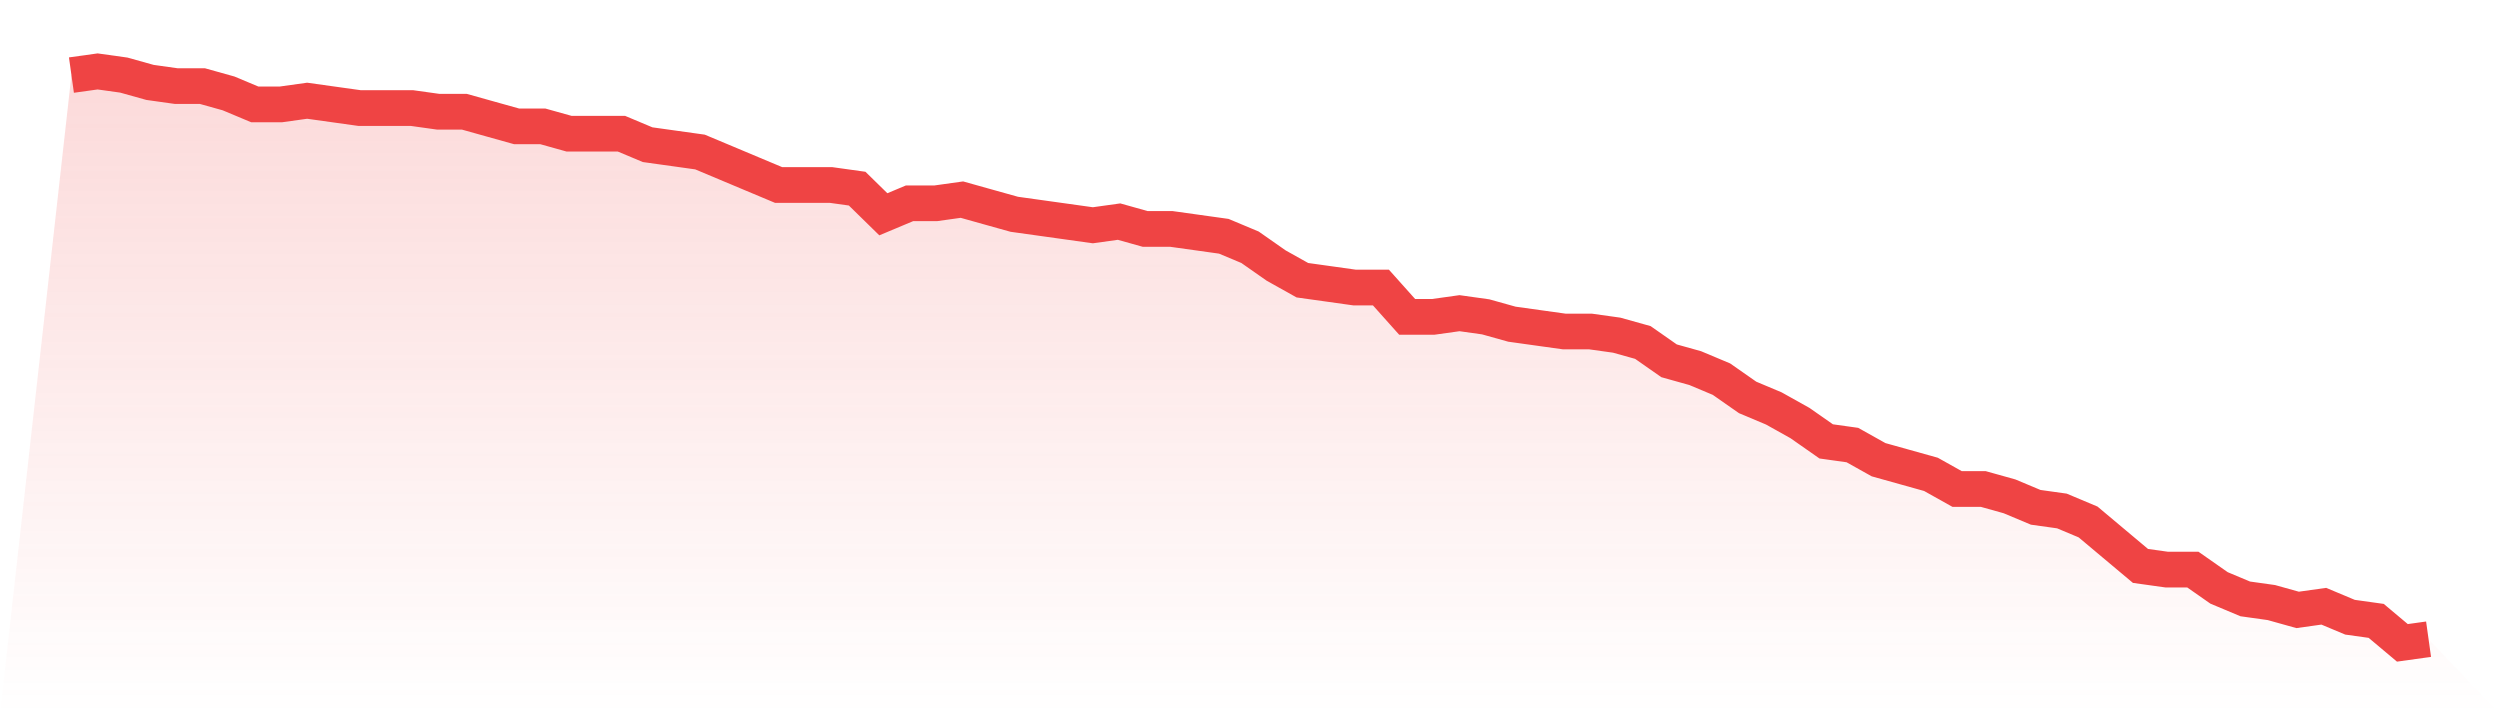
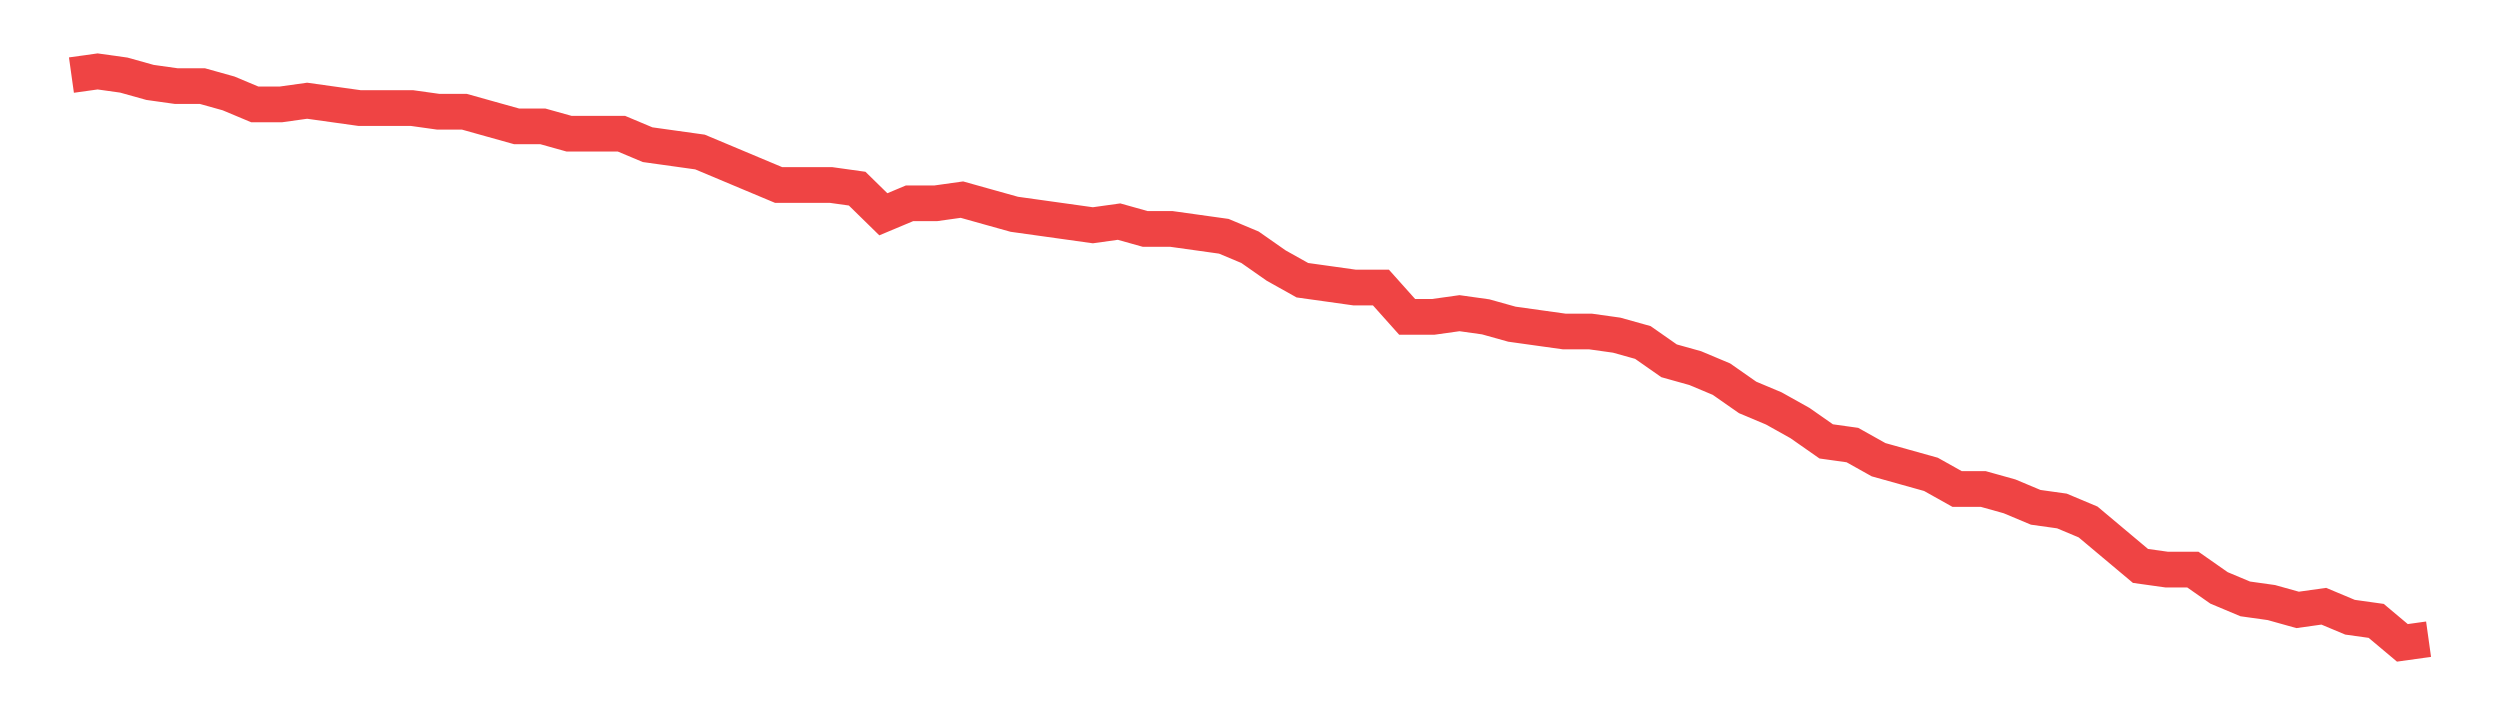
<svg xmlns="http://www.w3.org/2000/svg" viewBox="0 0 140 40">
  <defs>
    <linearGradient id="gradient" x1="0" x2="0" y1="0" y2="1">
      <stop offset="0%" stop-color="#ef4444" stop-opacity="0.2" />
      <stop offset="100%" stop-color="#ef4444" stop-opacity="0" />
    </linearGradient>
  </defs>
-   <path d="M4,4.205 L4,4.205 L5.467,4 L6.933,4.205 L8.4,4.615 L9.867,4.821 L11.333,4.821 L12.8,5.231 L14.267,5.846 L15.733,5.846 L17.2,5.641 L18.667,5.846 L20.133,6.051 L21.6,6.051 L23.067,6.051 L24.533,6.256 L26,6.256 L27.467,6.667 L28.933,7.077 L30.4,7.077 L31.867,7.487 L33.333,7.487 L34.8,7.487 L36.267,8.103 L37.733,8.308 L39.2,8.513 L40.667,9.128 L42.133,9.744 L43.6,10.359 L45.067,10.359 L46.533,10.359 L48,10.564 L49.467,12 L50.933,11.385 L52.4,11.385 L53.867,11.179 L55.333,11.59 L56.8,12 L58.267,12.205 L59.733,12.41 L61.2,12.615 L62.667,12.41 L64.133,12.821 L65.6,12.821 L67.067,13.026 L68.533,13.231 L70,13.846 L71.467,14.872 L72.933,15.692 L74.4,15.897 L75.867,16.103 L77.333,16.103 L78.8,17.744 L80.267,17.744 L81.733,17.538 L83.2,17.744 L84.667,18.154 L86.133,18.359 L87.6,18.564 L89.067,18.564 L90.533,18.769 L92,19.179 L93.467,20.205 L94.933,20.615 L96.4,21.231 L97.867,22.256 L99.333,22.872 L100.8,23.692 L102.267,24.718 L103.733,24.923 L105.2,25.744 L106.667,26.154 L108.133,26.564 L109.6,27.385 L111.067,27.385 L112.533,27.795 L114,28.41 L115.467,28.615 L116.933,29.231 L118.4,30.462 L119.867,31.692 L121.333,31.897 L122.8,31.897 L124.267,32.923 L125.733,33.538 L127.2,33.744 L128.667,34.154 L130.133,33.949 L131.6,34.564 L133.067,34.769 L134.533,36 L136,35.795 L140,40 L0,40 z" fill="url(#gradient)" />
  <path d="M4,4.205 L4,4.205 L5.467,4 L6.933,4.205 L8.4,4.615 L9.867,4.821 L11.333,4.821 L12.8,5.231 L14.267,5.846 L15.733,5.846 L17.2,5.641 L18.667,5.846 L20.133,6.051 L21.6,6.051 L23.067,6.051 L24.533,6.256 L26,6.256 L27.467,6.667 L28.933,7.077 L30.4,7.077 L31.867,7.487 L33.333,7.487 L34.8,7.487 L36.267,8.103 L37.733,8.308 L39.2,8.513 L40.667,9.128 L42.133,9.744 L43.6,10.359 L45.067,10.359 L46.533,10.359 L48,10.564 L49.467,12 L50.933,11.385 L52.4,11.385 L53.867,11.179 L55.333,11.59 L56.8,12 L58.267,12.205 L59.733,12.41 L61.2,12.615 L62.667,12.41 L64.133,12.821 L65.6,12.821 L67.067,13.026 L68.533,13.231 L70,13.846 L71.467,14.872 L72.933,15.692 L74.4,15.897 L75.867,16.103 L77.333,16.103 L78.8,17.744 L80.267,17.744 L81.733,17.538 L83.2,17.744 L84.667,18.154 L86.133,18.359 L87.6,18.564 L89.067,18.564 L90.533,18.769 L92,19.179 L93.467,20.205 L94.933,20.615 L96.4,21.231 L97.867,22.256 L99.333,22.872 L100.8,23.692 L102.267,24.718 L103.733,24.923 L105.2,25.744 L106.667,26.154 L108.133,26.564 L109.6,27.385 L111.067,27.385 L112.533,27.795 L114,28.41 L115.467,28.615 L116.933,29.231 L118.4,30.462 L119.867,31.692 L121.333,31.897 L122.8,31.897 L124.267,32.923 L125.733,33.538 L127.2,33.744 L128.667,34.154 L130.133,33.949 L131.6,34.564 L133.067,34.769 L134.533,36 L136,35.795" fill="none" stroke="#ef4444" stroke-width="2" />
</svg>